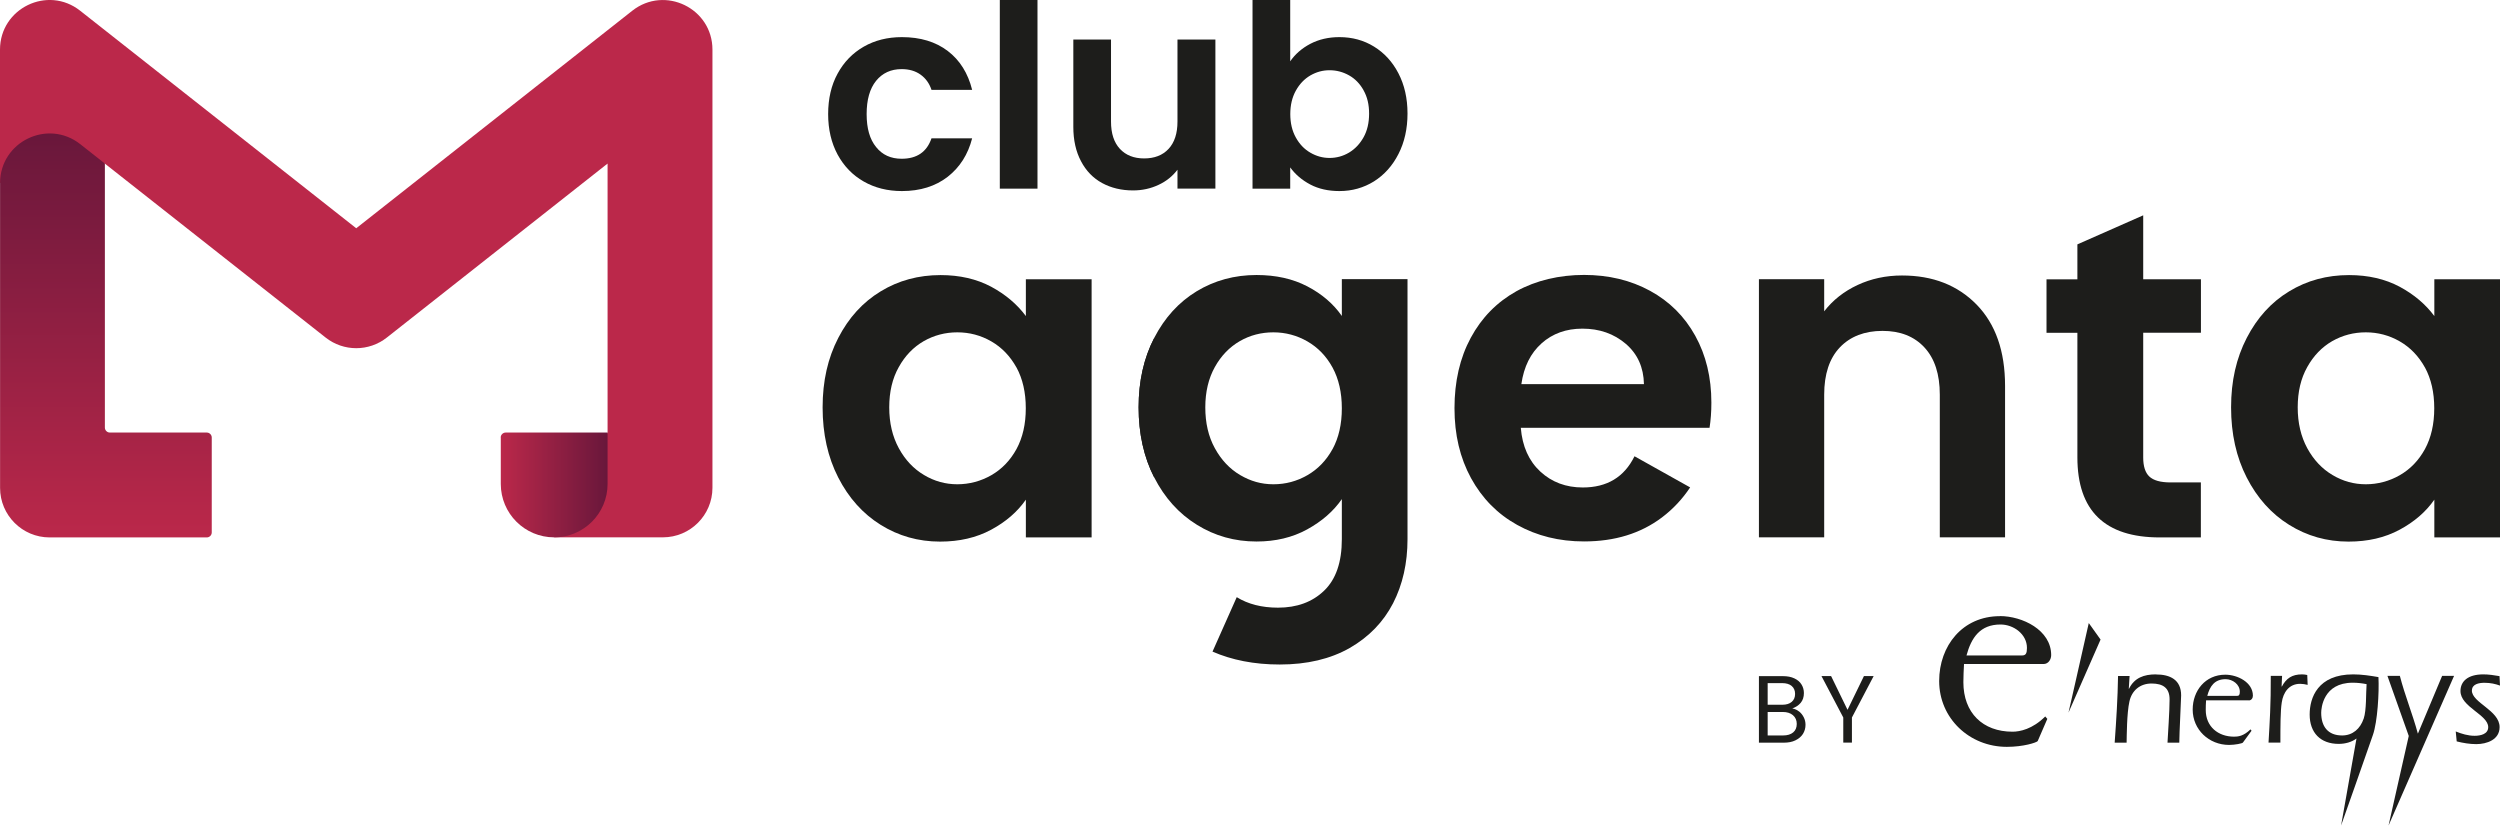
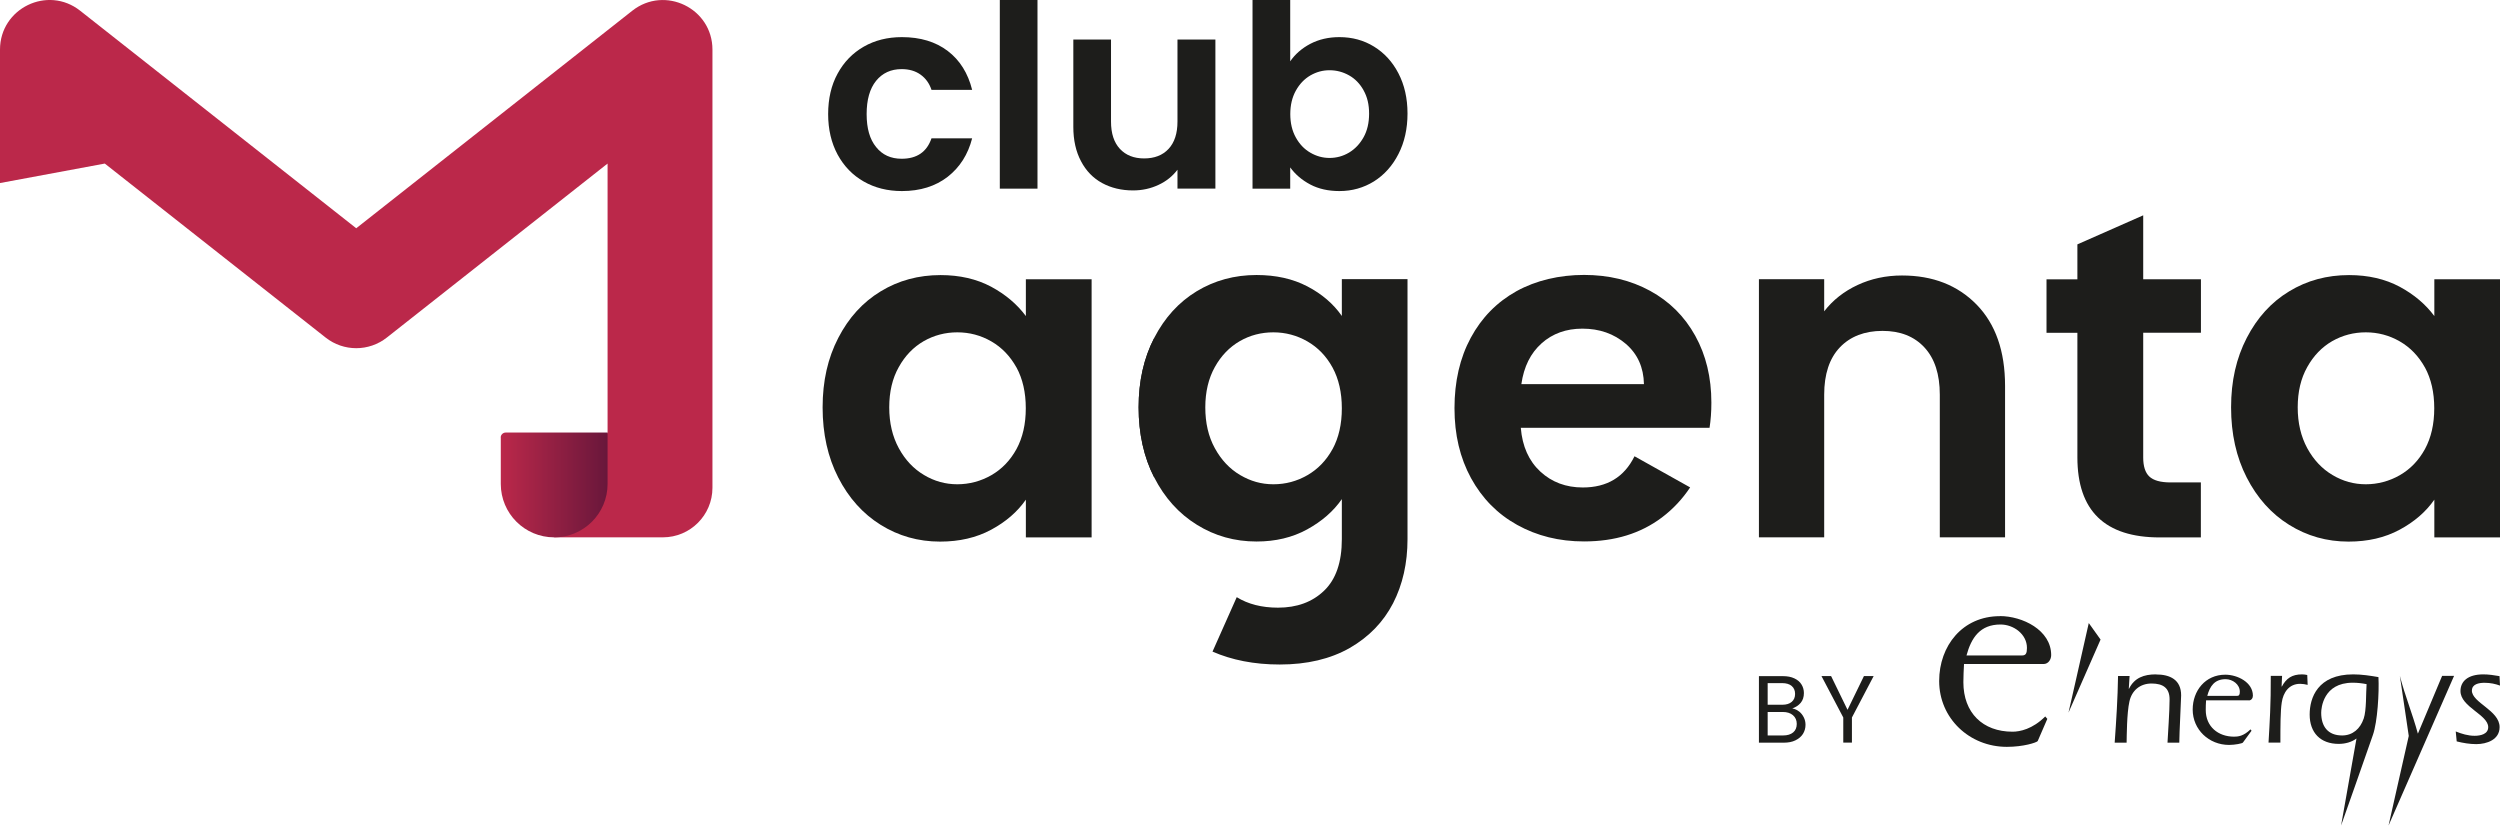
<svg xmlns="http://www.w3.org/2000/svg" width="200" height="67" viewBox="0 0 200 67" fill="none">
  <path d="M67.06 27.036C67.894 25.419 69.023 24.175 70.453 23.309C71.883 22.437 73.481 22.007 75.245 22.007C76.784 22.007 78.131 22.321 79.292 22.937C80.446 23.559 81.37 24.342 82.069 25.285V22.34H87.329V42.994H82.069V39.973C81.396 40.942 80.472 41.743 79.292 42.378C78.112 43.013 76.752 43.328 75.206 43.328C73.468 43.328 71.883 42.879 70.453 41.987C69.023 41.096 67.894 39.832 67.06 38.203C66.226 36.574 65.809 34.707 65.809 32.59C65.809 30.474 66.226 28.652 67.06 27.036ZM81.319 29.402C80.818 28.498 80.151 27.799 79.305 27.311C78.458 26.824 77.554 26.587 76.585 26.587C75.617 26.587 74.719 26.824 73.898 27.292C73.077 27.767 72.409 28.453 71.903 29.364C71.39 30.275 71.139 31.346 71.139 32.59C71.139 33.835 71.396 34.919 71.903 35.855C72.409 36.785 73.083 37.504 73.917 37.998C74.751 38.498 75.636 38.742 76.585 38.742C77.534 38.742 78.464 38.498 79.305 38.017C80.151 37.529 80.818 36.837 81.319 35.926C81.813 35.015 82.063 33.931 82.063 32.661C82.063 31.391 81.813 30.307 81.319 29.396V29.402Z" fill="#1D1D1B" />
  <path d="M158.128 24.367C159.642 25.92 160.405 28.088 160.405 30.871V42.988H155.184V31.577C155.184 29.935 154.774 28.678 153.953 27.793C153.132 26.907 152.016 26.471 150.598 26.471C149.181 26.471 148.02 26.914 147.186 27.793C146.352 28.671 145.935 29.935 145.935 31.577V42.988H140.714V22.334H145.935V24.906C146.628 24.008 147.519 23.309 148.603 22.802C149.687 22.296 150.874 22.039 152.163 22.039C154.62 22.039 156.608 22.815 158.128 24.367Z" fill="#1D1D1B" />
  <path d="M179.738 27.036C180.572 25.419 181.7 24.175 183.131 23.309C184.561 22.437 186.158 22.007 187.922 22.007C189.462 22.007 190.809 22.321 191.969 22.937C193.124 23.559 194.048 24.342 194.747 25.285V22.34H200.006V42.994H194.747V39.973C194.073 40.942 193.15 41.743 191.969 42.378C190.789 43.013 189.429 43.328 187.884 43.328C186.145 43.328 184.561 42.879 183.131 41.987C181.7 41.096 180.572 39.832 179.738 38.203C178.904 36.574 178.487 34.707 178.487 32.59C178.487 30.474 178.904 28.652 179.738 27.036ZM193.996 29.402C193.496 28.498 192.829 27.799 191.982 27.311C191.136 26.824 190.231 26.587 189.263 26.587C188.294 26.587 187.396 26.824 186.575 27.292C185.754 27.767 185.087 28.453 184.58 29.364C184.067 30.275 183.817 31.346 183.817 32.59C183.817 33.835 184.074 34.919 184.58 35.855C185.087 36.785 185.761 37.504 186.594 37.998C187.428 38.498 188.313 38.742 189.263 38.742C190.212 38.742 191.142 38.498 191.982 38.017C192.829 37.529 193.496 36.837 193.996 35.926C194.49 35.015 194.74 33.931 194.74 32.661C194.74 31.391 194.49 30.307 193.996 29.396V29.402Z" fill="#1D1D1B" />
  <path d="M130.759 36.503C129.938 38.171 128.559 38.998 126.622 38.998C125.281 38.998 124.146 38.575 123.229 37.728C122.312 36.881 121.786 35.714 121.664 34.226H136.763C136.859 33.63 136.91 32.956 136.91 32.212C136.91 30.198 136.481 28.415 135.621 26.863C134.762 25.31 133.556 24.111 132.003 23.264C130.451 22.418 128.687 21.994 126.725 21.994C124.762 21.994 122.883 22.43 121.317 23.296C119.752 24.169 118.534 25.407 117.661 27.023C116.789 28.639 116.359 30.519 116.359 32.654C116.359 34.79 116.802 36.631 117.681 38.248C118.566 39.864 119.791 41.115 121.375 41.993C122.959 42.872 124.736 43.315 126.725 43.315C129.188 43.315 131.259 42.673 132.953 41.397C133.87 40.704 134.614 39.89 135.211 38.992L130.753 36.497L130.759 36.503ZM123.325 27.465C124.21 26.683 125.294 26.292 126.59 26.292C127.956 26.292 129.111 26.696 130.06 27.504C131.003 28.312 131.49 29.39 131.516 30.73H121.709C121.908 29.338 122.446 28.248 123.332 27.465H123.325Z" fill="#1D1D1B" />
  <path d="M92.338 27.036C91.504 28.652 91.088 30.506 91.088 32.59C91.088 34.675 91.504 36.574 92.338 38.203" fill="#1D1D1B" />
  <path d="M107.347 22.334V25.278C106.674 24.31 105.757 23.521 104.589 22.911C103.422 22.302 102.069 22.001 100.523 22.001C98.759 22.001 97.162 22.437 95.731 23.303C94.301 24.175 93.172 25.413 92.338 27.029C91.504 28.646 91.088 30.499 91.088 32.584C91.088 34.669 91.504 36.567 92.338 38.196C93.172 39.825 94.307 41.089 95.751 41.981C97.194 42.879 98.784 43.321 100.523 43.321C102.037 43.321 103.39 43.001 104.57 42.353C105.75 41.705 106.68 40.897 107.347 39.928V43.135C107.347 44.976 106.873 46.349 105.93 47.253C104.987 48.164 103.755 48.613 102.235 48.613C100.946 48.613 99.843 48.331 98.939 47.773L97.001 52.128C98.541 52.801 100.324 53.161 102.383 53.161C104.57 53.161 106.43 52.718 107.976 51.839C109.515 50.954 110.67 49.761 111.446 48.26C112.216 46.759 112.601 45.047 112.601 43.135V22.328H107.341L107.347 22.334ZM106.603 35.926C106.103 36.837 105.436 37.529 104.589 38.017C103.743 38.504 102.838 38.742 101.87 38.742C100.901 38.742 100.035 38.491 99.201 37.998C98.368 37.504 97.694 36.785 97.187 35.855C96.674 34.925 96.424 33.835 96.424 32.59C96.424 31.346 96.681 30.275 97.187 29.364C97.694 28.453 98.361 27.767 99.182 27.292C100.003 26.818 100.901 26.587 101.87 26.587C102.838 26.587 103.749 26.83 104.589 27.311C105.436 27.799 106.103 28.492 106.603 29.402C107.097 30.313 107.347 31.397 107.347 32.667C107.347 33.937 107.097 35.021 106.603 35.932V35.926Z" fill="#1D1D1B" />
  <path d="M159.988 49.293C156.999 49.293 155.133 51.666 155.133 54.482C155.133 57.465 157.557 59.748 160.546 59.748C161.874 59.748 162.92 59.408 163.016 59.286L163.786 57.509L163.619 57.317C162.599 58.337 161.579 58.536 161.002 58.536C158.616 58.536 157.07 57.022 157.07 54.578C157.07 54.11 157.096 53.629 157.121 53.122H163.484C163.875 53.122 164.094 52.75 164.094 52.41C164.094 50.396 161.784 49.286 159.988 49.286V49.293ZM161.765 52.436H157.32C157.705 51.012 158.411 49.96 160.04 49.96C161.092 49.96 162.156 50.736 162.156 51.833C162.156 52.263 162.067 52.436 161.772 52.436H161.765Z" fill="#1D1D1B" />
  <path d="M172.464 53.95C171.515 53.95 170.758 54.225 170.328 55.085L170.302 55.111L170.367 54.078H169.443C169.417 55.848 169.302 57.631 169.174 59.414H170.129C170.142 58.876 170.142 57.06 170.354 56.117C170.546 55.232 171.213 54.681 172.124 54.681C173.035 54.681 173.567 55.033 173.567 55.951C173.567 56.868 173.433 58.779 173.4 59.414H174.343C174.35 58.529 174.491 56.008 174.491 55.63C174.491 54.379 173.606 53.956 172.477 53.956L172.464 53.95Z" fill="#1D1D1B" />
  <path d="M179.904 56.034C180.116 56.034 180.232 55.842 180.232 55.656C180.232 54.578 178.987 53.975 178.025 53.975C176.428 53.975 175.415 55.258 175.415 56.765C175.415 58.369 176.717 59.594 178.327 59.594C178.795 59.594 179.372 59.478 179.43 59.408L180.123 58.459L180.039 58.35C179.481 58.895 179.045 58.933 178.724 58.933C177.448 58.933 176.46 58.125 176.46 56.804C176.46 56.56 176.466 56.297 176.486 56.028H179.904V56.034ZM178.051 54.334C178.609 54.334 179.186 54.751 179.186 55.335C179.186 55.572 179.128 55.669 178.974 55.669H176.582C176.787 54.899 177.166 54.334 178.051 54.334Z" fill="#1D1D1B" />
  <path d="M184.157 53.95C183.368 53.95 182.9 54.264 182.553 54.918H182.528L182.566 54.071H181.662C181.675 56.31 181.572 57.862 181.482 59.408H182.432C182.432 58.087 182.432 56.887 182.541 56.194C182.656 55.399 183.118 54.706 184.009 54.706C184.208 54.706 184.42 54.739 184.612 54.79L184.58 54.001C184.446 53.969 184.311 53.95 184.157 53.95Z" fill="#1D1D1B" />
  <path d="M188.256 53.95C185.408 53.95 184.773 55.829 184.773 57.163C184.773 58.619 185.639 59.511 187.095 59.511C187.627 59.511 188.127 59.37 188.519 59.081L187.287 66.04C187.287 66.04 189.481 59.838 189.834 58.792C190.199 57.74 190.34 55.425 190.276 54.168C189.603 54.052 188.936 53.95 188.256 53.95ZM189.09 57.497C188.827 58.285 188.224 58.837 187.371 58.837C186.229 58.837 185.696 58.112 185.696 57.022C185.696 56.675 185.844 54.617 188.217 54.617C188.602 54.617 188.968 54.661 189.327 54.732C189.269 55.483 189.327 56.791 189.096 57.49L189.09 57.497Z" fill="#1D1D1B" />
  <path d="M197.755 55.239C197.755 54.732 198.307 54.623 198.756 54.623C199.243 54.623 199.628 54.713 200 54.847L199.962 54.091C199.519 54.014 199.096 53.95 198.666 53.95C197.422 53.95 196.838 54.514 196.838 55.284C196.838 56.56 199.057 57.176 199.057 58.17C199.057 58.734 198.435 58.863 197.973 58.863C197.441 58.863 196.94 58.709 196.459 58.516L196.536 59.312C197.043 59.44 197.582 59.53 198.101 59.53C198.942 59.53 199.968 59.177 199.968 58.17C199.968 56.83 197.749 56.22 197.749 55.239H197.755Z" fill="#1D1D1B" />
-   <path d="M193.438 58.677H193.425C193.015 57.15 192.393 55.643 191.989 54.071H190.995L192.701 58.876L191.642 63.564L191.084 66.04L196.325 54.071H195.369L193.438 58.677Z" fill="#1D1D1B" />
+   <path d="M193.438 58.677H193.425C193.015 57.15 192.393 55.643 191.989 54.071L192.701 58.876L191.642 63.564L191.084 66.04L196.325 54.071H195.369L193.438 58.677Z" fill="#1D1D1B" />
  <path d="M166.043 54.533L165.479 57.009L168.045 51.166L167.102 49.844L166.043 54.533Z" fill="#1D1D1B" />
  <path d="M143.915 56.907C144.075 57.035 144.203 57.189 144.299 57.381C144.396 57.567 144.441 57.772 144.441 57.984C144.441 58.253 144.37 58.497 144.235 58.715C144.094 58.933 143.895 59.1 143.632 59.228C143.369 59.357 143.061 59.414 142.702 59.414H140.714V54.091H142.625C142.985 54.091 143.292 54.148 143.549 54.27C143.806 54.392 143.998 54.553 144.12 54.758C144.248 54.963 144.312 55.194 144.312 55.444C144.312 55.758 144.229 56.021 144.056 56.227C143.882 56.432 143.658 56.579 143.382 56.675C143.575 56.708 143.754 56.785 143.915 56.913V56.907ZM141.413 56.38H142.58C142.908 56.38 143.158 56.303 143.337 56.15C143.517 55.996 143.607 55.784 143.607 55.515C143.607 55.245 143.517 55.033 143.337 54.88C143.158 54.726 142.901 54.649 142.568 54.649H141.413V56.374V56.38ZM143.453 58.593C143.645 58.433 143.741 58.202 143.741 57.913C143.741 57.625 143.639 57.388 143.433 57.214C143.228 57.041 142.959 56.958 142.619 56.958H141.413V58.837H142.645C142.991 58.837 143.26 58.754 143.453 58.593Z" fill="#1D1D1B" />
  <path d="M149.893 54.084L148.154 57.4V59.408H147.462V57.4L145.717 54.084H146.487L147.802 56.785L149.116 54.084H149.886H149.893Z" fill="#1D1D1B" />
  <path d="M28.498 18.261L6.414 0.859C3.816 -1.193 0 0.66 0 3.97V14.643L8.383 13.085L26.048 27.003C27.485 28.139 29.512 28.139 30.948 27.003L48.606 13.085V34.604L44.335 42.987H53.032C55.219 42.987 56.996 41.211 56.996 39.023V3.97C56.996 0.66 53.18 -1.187 50.582 0.859L28.498 18.261Z" fill="#BB284A" />
  <path d="M40.063 35.002V38.716C40.063 41.076 41.974 42.988 44.335 42.988C46.695 42.988 48.606 41.076 48.606 38.716V34.604H40.454C40.236 34.604 40.056 34.784 40.056 35.002H40.063Z" fill="url(#paint0_linear_451_826)" />
-   <path d="M3.964 42.994H16.542C16.76 42.994 16.94 42.815 16.94 42.596V35.002C16.94 34.784 16.76 34.604 16.542 34.604H8.787C8.569 34.604 8.39 34.425 8.39 34.207V13.085L6.421 11.533C3.823 9.487 0.006 11.334 0.006 14.643V39.03C0.006 41.217 1.783 42.994 3.97 42.994H3.964Z" fill="url(#paint1_linear_451_826)" />
  <path d="M171.451 17.228L166.191 19.55V22.347H163.721V26.625H166.191V36.586C166.191 40.865 168.391 42.994 172.785 42.994H176.069V38.594H173.651C172.855 38.594 172.278 38.44 171.944 38.119C171.624 37.818 171.457 37.305 171.457 36.612V26.619H176.075V22.34H171.457V17.228H171.451Z" fill="#1D1D1B" />
  <path d="M67.009 5.888C67.509 4.965 68.208 4.246 69.1 3.733C69.985 3.226 71.005 2.97 72.153 2.97C73.628 2.97 74.853 3.342 75.822 4.079C76.79 4.817 77.438 5.856 77.772 7.19H74.52C74.347 6.671 74.058 6.267 73.647 5.972C73.237 5.677 72.73 5.529 72.134 5.529C71.274 5.529 70.594 5.843 70.088 6.465C69.581 7.094 69.331 7.979 69.331 9.127C69.331 10.275 69.581 11.141 70.088 11.764C70.588 12.392 71.268 12.7 72.134 12.7C73.352 12.7 74.148 12.155 74.52 11.064H77.772C77.438 12.36 76.79 13.38 75.815 14.143C74.84 14.9 73.615 15.285 72.153 15.285C71.005 15.285 69.985 15.028 69.1 14.522C68.208 14.015 67.516 13.297 67.009 12.367C66.508 11.437 66.252 10.359 66.252 9.127C66.252 7.896 66.502 6.812 67.009 5.888Z" fill="#1D1D1B" />
  <path d="M82.999 0V15.092H79.985V0H82.999Z" fill="#1D1D1B" />
  <path d="M97.232 3.162V15.086H94.198V13.579C93.807 14.092 93.307 14.502 92.678 14.791C92.05 15.086 91.376 15.234 90.645 15.234C89.715 15.234 88.888 15.035 88.169 14.643C87.451 14.252 86.886 13.669 86.482 12.899C86.072 12.129 85.866 11.212 85.866 10.154V3.162H88.881V9.724C88.881 10.673 89.118 11.398 89.593 11.911C90.068 12.418 90.709 12.674 91.53 12.674C92.351 12.674 93.012 12.424 93.486 11.911C93.961 11.398 94.198 10.673 94.198 9.724V3.162H97.232Z" fill="#1D1D1B" />
  <path d="M104.82 3.509C105.507 3.149 106.283 2.97 107.155 2.97C108.175 2.97 109.098 3.22 109.92 3.727C110.741 4.233 111.395 4.939 111.876 5.869C112.357 6.793 112.601 7.864 112.601 9.082C112.601 10.301 112.357 11.385 111.876 12.322C111.395 13.264 110.741 13.989 109.92 14.509C109.092 15.022 108.175 15.285 107.155 15.285C106.27 15.285 105.487 15.112 104.82 14.759C104.153 14.406 103.621 13.951 103.217 13.393V15.092H100.202V0H103.217V4.907C103.608 4.336 104.14 3.868 104.82 3.509ZM109.086 7.222C108.791 6.696 108.406 6.299 107.925 6.029C107.444 5.76 106.924 5.619 106.366 5.619C105.808 5.619 105.308 5.76 104.827 6.036C104.346 6.318 103.961 6.722 103.666 7.254C103.371 7.787 103.223 8.409 103.223 9.127C103.223 9.846 103.371 10.468 103.666 11C103.961 11.533 104.346 11.937 104.827 12.213C105.308 12.495 105.821 12.636 106.366 12.636C106.911 12.636 107.444 12.495 107.925 12.206C108.406 11.918 108.791 11.507 109.086 10.981C109.381 10.455 109.528 9.82 109.528 9.089C109.528 8.358 109.381 7.748 109.086 7.229V7.222Z" fill="#1D1D1B" />
  <defs>
    <linearGradient id="paint0_linear_451_826" x1="40.063" y1="38.799" x2="48.613" y2="38.799" gradientUnits="userSpaceOnUse">
      <stop stop-color="#BB284A" />
      <stop offset="1" stop-color="#69173B" />
    </linearGradient>
    <linearGradient id="paint1_linear_451_826" x1="8.467" y1="42.994" x2="8.467" y2="10.673" gradientUnits="userSpaceOnUse">
      <stop stop-color="#BB284A" />
      <stop offset="1" stop-color="#69173B" />
    </linearGradient>
  </defs>
</svg>